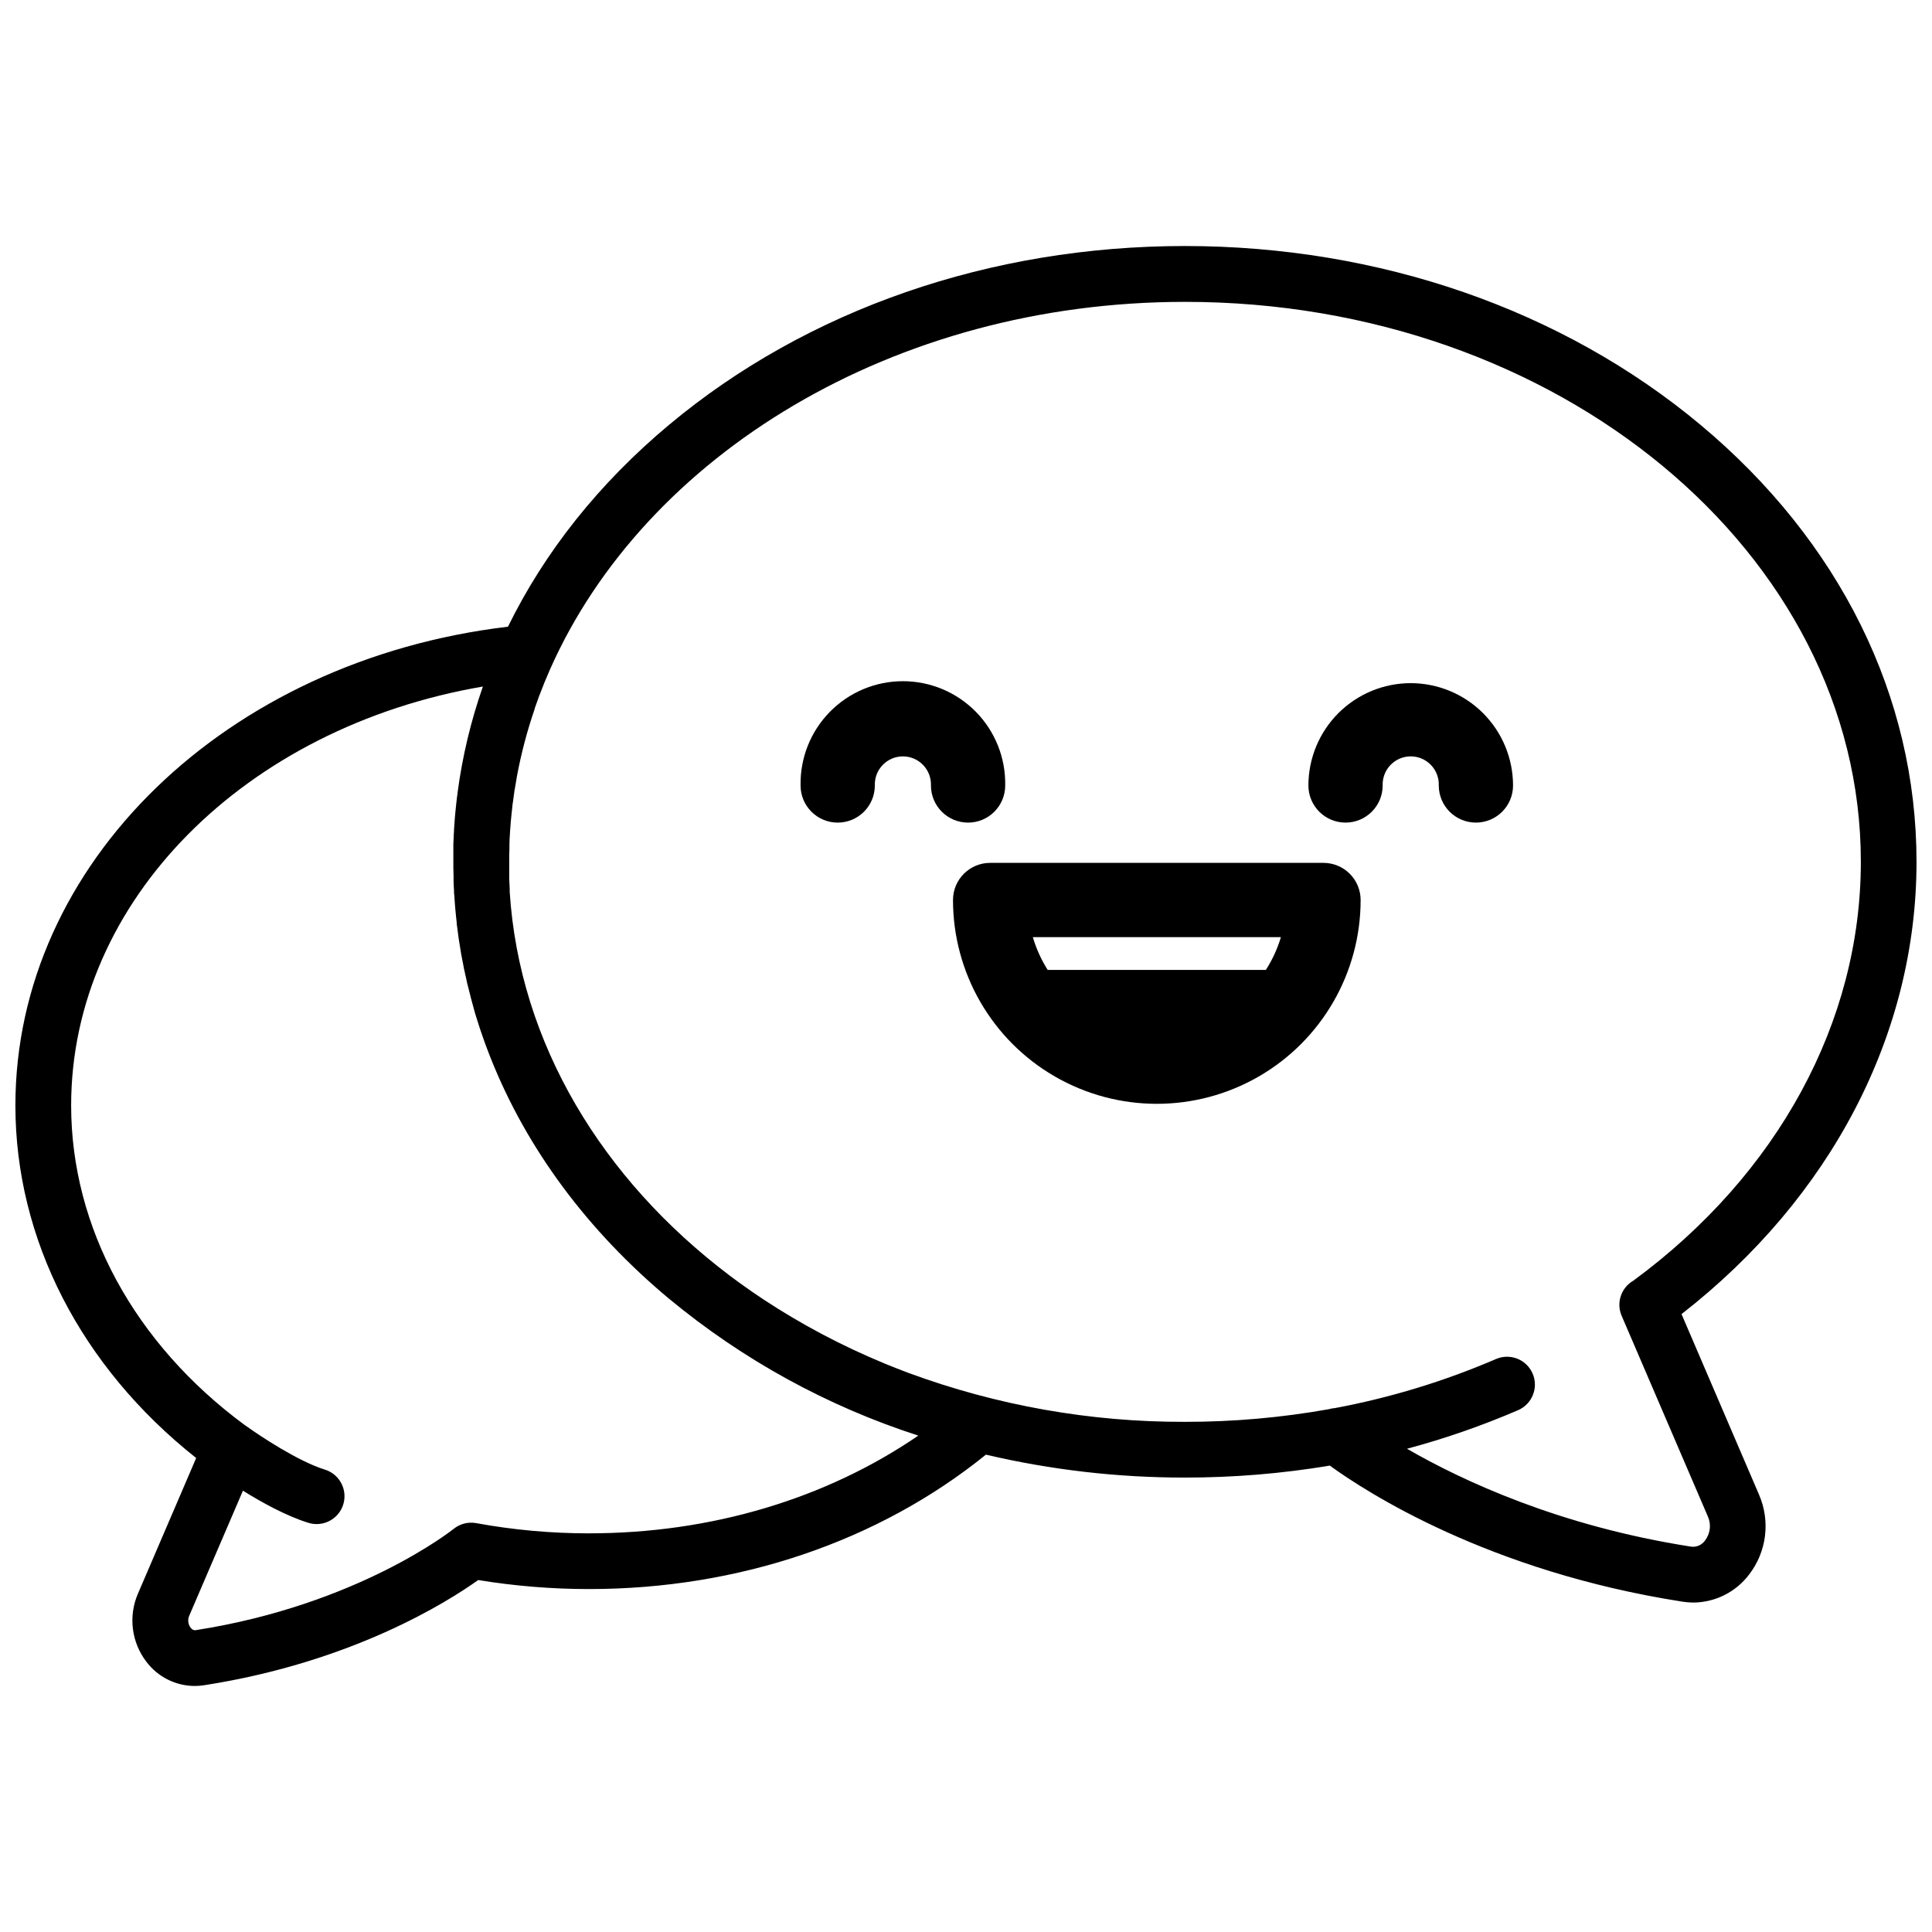
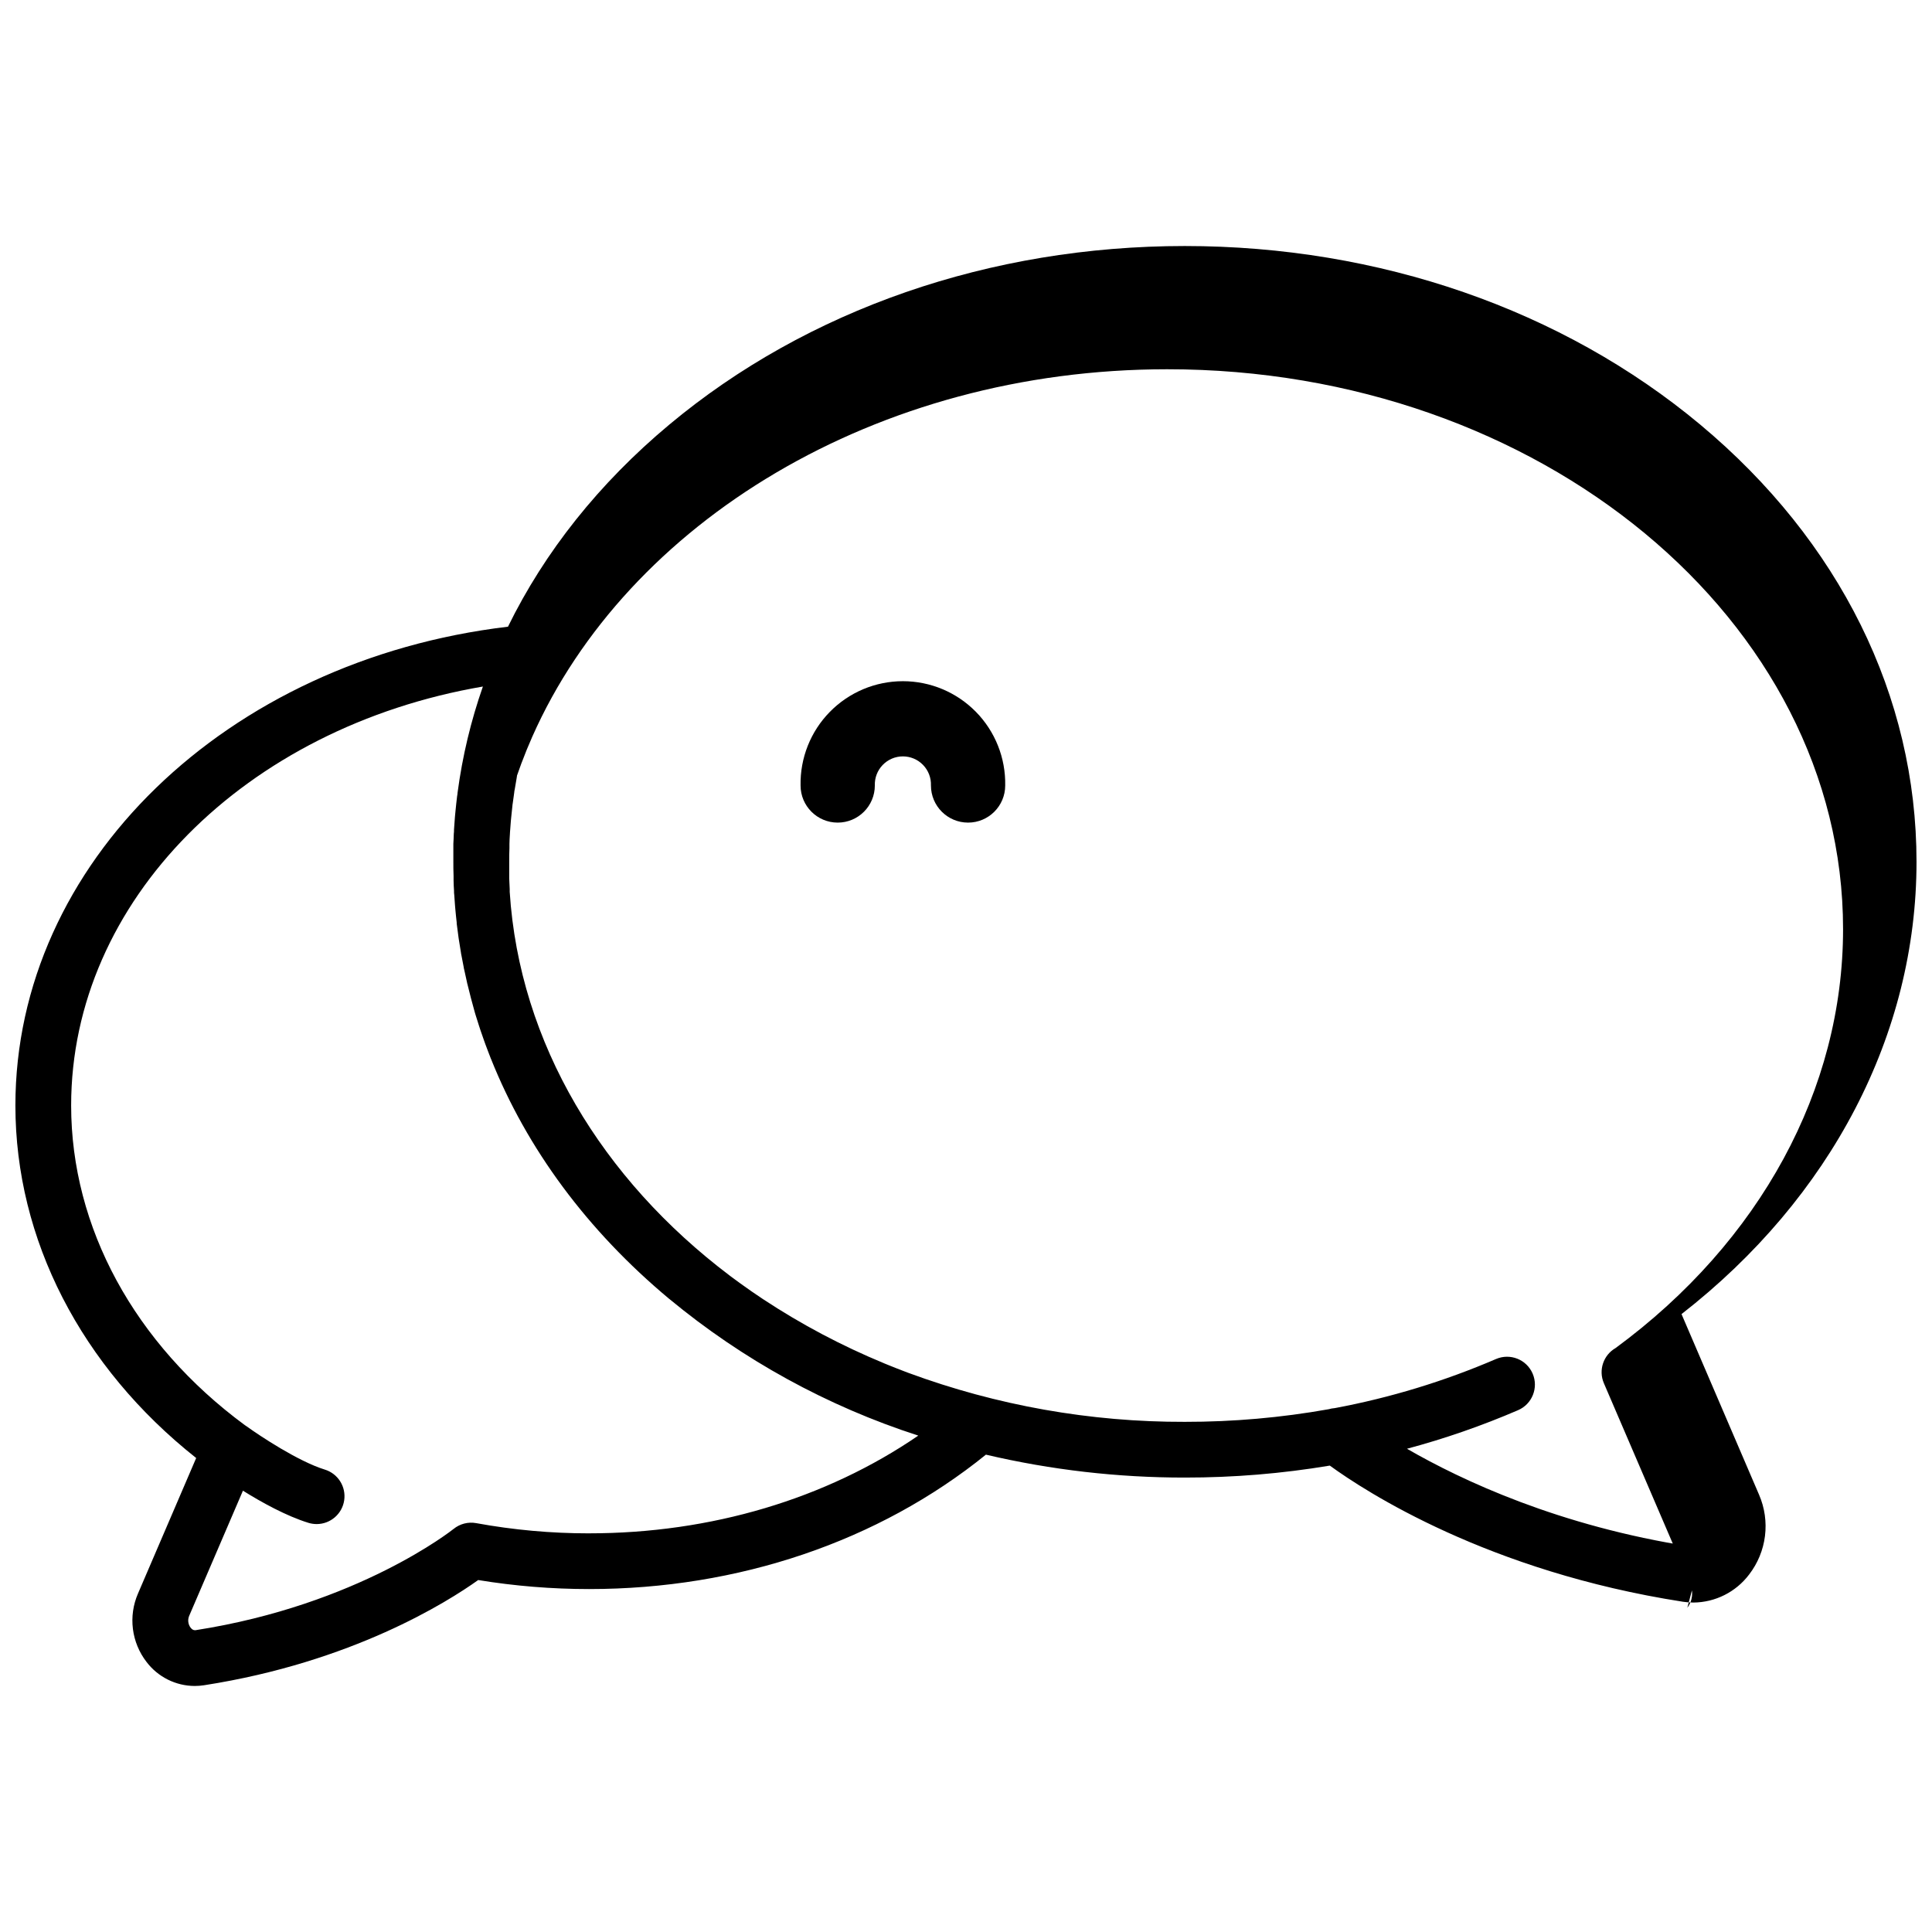
<svg xmlns="http://www.w3.org/2000/svg" width="800px" height="800px" version="1.1" viewBox="144 144 512 512">
  <defs>
    <clipPath id="a">
      <path d="m148.09 209h503.81v382h-503.81z" />
    </clipPath>
  </defs>
  <g clip-path="url(#a)">
-     <path d="m589.62 492.25c39.645-30.859 62.277-74.234 62.277-119.86 0-43.848-20.34-84.977-57.289-115.84-36.555-30.504-85.078-47.352-136.63-47.352s-100.07 16.816-136.63 47.352c-18.629 15.559-33.023 33.723-42.727 53.531-74.703 8.875-130.54 62.789-130.54 126.88 0 35.492 17.387 69.254 47.91 93.43l-15.438 35.957c-1.27 2.938-1.727 6.16-1.328 9.336 0.398 3.176 1.637 6.188 3.59 8.723 3.031 4.012 7.766 6.379 12.793 6.394 0.832-0.004 1.664-0.066 2.488-0.195 39.242-6.102 64.52-22.09 72.629-27.875v-0.004c9.711 1.59 19.535 2.391 29.375 2.391 39.578 0 76.754-12.625 105.18-35.621 17.273 4.055 34.961 6.09 52.703 6.074 12.879 0.012 25.734-1.047 38.434-3.172 9.465 6.887 42.008 28.062 93.48 36.062v0.004c0.953 0.148 1.914 0.223 2.875 0.227 5.805-0.047 11.258-2.789 14.758-7.422 2.289-2.965 3.742-6.488 4.207-10.207 0.465-3.715-0.074-7.488-1.559-10.93zm-289.52 58.105c-10.027 0.004-20.039-0.902-29.902-2.707-2.125-0.391-4.316 0.172-5.992 1.535-0.254 0.195-25.238 20.121-68.367 26.832-0.195 0-0.719 0.109-1.328-0.668h-0.004c-0.676-0.91-0.812-2.109-0.363-3.148l14.238-33.152c4.922 3.078 11.562 6.742 17.359 8.52v0.004c0.699 0.211 1.43 0.32 2.164 0.324 3.656 0.004 6.762-2.668 7.309-6.281 0.543-3.613-1.641-7.082-5.133-8.156-7.008-2.156-17.277-8.973-20.664-11.426l-0.531-0.355c-29.246-21.566-46.031-52.402-46.031-84.719 0-54.188 46.102-100.22 109.12-111.02h-0.004c-3.184 9.098-5.43 18.5-6.699 28.055 0 0.344-0.09 0.688-0.137 1.043l-0.234 2.027c-0.07 0.621-0.129 1.238-0.188 1.852-0.059 0.609-0.109 1.031-0.148 1.543-0.098 1.121-0.176 2.242-0.246 3.367 0 0.383 0 0.766-0.059 1.152 0 0.887-0.09 1.762-0.117 2.648v1.113 3.652c0 1.219 0 2.527 0.059 3.789v1.133c0 0.906 0.07 1.801 0.117 2.707 0 0.402 0 0.809 0.07 1.219 0.059 0.914 0.129 1.832 0.195 2.746l0.09 1.031c0.109 1.152 0.215 2.301 0.355 3.453v0.266c0.309 2.625 0.684 5.207 1.133 7.754 0 0.207 0.07 0.414 0.109 0.621 0.195 1.07 0.402 2.141 0.621 3.219 0 0.227 0.09 0.453 0.137 0.68 0.234 1.121 0.48 2.234 0.738 3.344 0 0.137 0.059 0.277 0.098 0.414 0.602 2.519 1.27 5.039 1.969 7.527 0.07 0.234 0.148 0.473 0.215 0.719 0.289 0.93 0.582 1.867 0.887 2.805 0.129 0.414 0.266 0.816 0.402 1.23 0.254 0.746 0.512 1.484 0.777 2.234l0.531 1.496c0.227 0.609 0.453 1.211 0.688 1.82 0.234 0.609 0.453 1.191 0.688 1.789 0 0.07 0.07 0.148 0.098 0.227 9.477 23.734 25.457 45.449 47.23 63.605v-0.008c19.508 16.152 41.906 28.453 66.008 36.242-24.504 16.785-54.969 25.898-87.254 25.898zm295.77 1.871v-0.004c-0.828 1.211-2.269 1.852-3.719 1.652-34.852-5.422-60.633-17.477-75.285-25.938h-0.004c10.051-2.691 19.891-6.109 29.441-10.223 3.746-1.613 5.473-5.957 3.859-9.703-1.613-3.742-5.957-5.469-9.703-3.856-13.711 5.902-28.031 10.266-42.707 13.008-0.551 0.039-1.094 0.137-1.621 0.293-12.594 2.246-25.359 3.363-38.152 3.348-24.996 0.07-49.805-4.324-73.258-12.98l-1.211-0.461-2.156-0.836c-0.629-0.246-1.25-0.492-1.859-0.746-0.414-0.156-0.828-0.336-1.23-0.5l0.004-0.004c-11.168-4.613-21.871-10.277-31.961-16.926l-0.078-0.051c-2.078-1.367-4.102-2.785-6.102-4.231-0.809-0.582-1.613-1.172-2.402-1.762l-0.414-0.316c-33.703-25.484-55.656-61.469-58.234-101.64v-0.766c-0.059-0.926-0.098-1.84-0.129-2.766v-0.926-3.512c0-1.172 0-2.422 0.059-3.633v-1.082c0-0.848 0.07-1.703 0.117-2.547 0-0.402 0.059-0.809 0.078-1.199 0.059-0.828 0.117-1.645 0.188-2.461l0.117-1.16c0.078-0.848 0.168-1.684 0.266-2.527 0-0.344 0.09-0.688 0.129-1.031 0.117-0.906 0.246-1.812 0.375-2.715 0-0.277 0.078-0.543 0.129-0.816 0.156-0.984 0.336-2.047 0.523-3.07 0-0.148 0.051-0.297 0.07-0.441v-0.008c1.129-6.059 2.707-12.027 4.711-17.859v-0.117c0.383-1.113 0.777-2.223 1.191-3.324l0.098-0.234c0.402-1.082 0.828-2.156 1.258-3.219l0.09-0.215c0.453-1.102 0.926-2.203 1.406-3.305 25.16-56.797 91.09-97.418 168.27-97.418 98.746-0.043 179.12 66.543 179.12 148.38 0 42.391-21.953 82.805-60.27 111-3.258 1.863-4.602 5.871-3.121 9.32l22.879 53.254c0.902 2.07 0.609 4.469-0.758 6.266z" />
+     <path d="m589.62 492.25c39.645-30.859 62.277-74.234 62.277-119.86 0-43.848-20.34-84.977-57.289-115.84-36.555-30.504-85.078-47.352-136.63-47.352s-100.07 16.816-136.63 47.352c-18.629 15.559-33.023 33.723-42.727 53.531-74.703 8.875-130.54 62.789-130.54 126.88 0 35.492 17.387 69.254 47.91 93.43l-15.438 35.957c-1.27 2.938-1.727 6.16-1.328 9.336 0.398 3.176 1.637 6.188 3.59 8.723 3.031 4.012 7.766 6.379 12.793 6.394 0.832-0.004 1.664-0.066 2.488-0.195 39.242-6.102 64.52-22.09 72.629-27.875v-0.004c9.711 1.59 19.535 2.391 29.375 2.391 39.578 0 76.754-12.625 105.18-35.621 17.273 4.055 34.961 6.09 52.703 6.074 12.879 0.012 25.734-1.047 38.434-3.172 9.465 6.887 42.008 28.062 93.48 36.062v0.004c0.953 0.148 1.914 0.223 2.875 0.227 5.805-0.047 11.258-2.789 14.758-7.422 2.289-2.965 3.742-6.488 4.207-10.207 0.465-3.715-0.074-7.488-1.559-10.93zm-289.52 58.105c-10.027 0.004-20.039-0.902-29.902-2.707-2.125-0.391-4.316 0.172-5.992 1.535-0.254 0.195-25.238 20.121-68.367 26.832-0.195 0-0.719 0.109-1.328-0.668h-0.004c-0.676-0.91-0.812-2.109-0.363-3.148l14.238-33.152c4.922 3.078 11.562 6.742 17.359 8.52v0.004c0.699 0.211 1.43 0.32 2.164 0.324 3.656 0.004 6.762-2.668 7.309-6.281 0.543-3.613-1.641-7.082-5.133-8.156-7.008-2.156-17.277-8.973-20.664-11.426l-0.531-0.355c-29.246-21.566-46.031-52.402-46.031-84.719 0-54.188 46.102-100.22 109.12-111.02h-0.004c-3.184 9.098-5.43 18.5-6.699 28.055 0 0.344-0.09 0.688-0.137 1.043l-0.234 2.027c-0.07 0.621-0.129 1.238-0.188 1.852-0.059 0.609-0.109 1.031-0.148 1.543-0.098 1.121-0.176 2.242-0.246 3.367 0 0.383 0 0.766-0.059 1.152 0 0.887-0.09 1.762-0.117 2.648v1.113 3.652c0 1.219 0 2.527 0.059 3.789v1.133c0 0.906 0.07 1.801 0.117 2.707 0 0.402 0 0.809 0.07 1.219 0.059 0.914 0.129 1.832 0.195 2.746l0.09 1.031c0.109 1.152 0.215 2.301 0.355 3.453v0.266c0.309 2.625 0.684 5.207 1.133 7.754 0 0.207 0.07 0.414 0.109 0.621 0.195 1.07 0.402 2.141 0.621 3.219 0 0.227 0.09 0.453 0.137 0.68 0.234 1.121 0.48 2.234 0.738 3.344 0 0.137 0.059 0.277 0.098 0.414 0.602 2.519 1.27 5.039 1.969 7.527 0.07 0.234 0.148 0.473 0.215 0.719 0.289 0.93 0.582 1.867 0.887 2.805 0.129 0.414 0.266 0.816 0.402 1.23 0.254 0.746 0.512 1.484 0.777 2.234l0.531 1.496c0.227 0.609 0.453 1.211 0.688 1.82 0.234 0.609 0.453 1.191 0.688 1.789 0 0.07 0.07 0.148 0.098 0.227 9.477 23.734 25.457 45.449 47.23 63.605v-0.008c19.508 16.152 41.906 28.453 66.008 36.242-24.504 16.785-54.969 25.898-87.254 25.898zm295.77 1.871v-0.004c-0.828 1.211-2.269 1.852-3.719 1.652-34.852-5.422-60.633-17.477-75.285-25.938h-0.004c10.051-2.691 19.891-6.109 29.441-10.223 3.746-1.613 5.473-5.957 3.859-9.703-1.613-3.742-5.957-5.469-9.703-3.856-13.711 5.902-28.031 10.266-42.707 13.008-0.551 0.039-1.094 0.137-1.621 0.293-12.594 2.246-25.359 3.363-38.152 3.348-24.996 0.07-49.805-4.324-73.258-12.98l-1.211-0.461-2.156-0.836c-0.629-0.246-1.25-0.492-1.859-0.746-0.414-0.156-0.828-0.336-1.23-0.5l0.004-0.004c-11.168-4.613-21.871-10.277-31.961-16.926l-0.078-0.051c-2.078-1.367-4.102-2.785-6.102-4.231-0.809-0.582-1.613-1.172-2.402-1.762l-0.414-0.316c-33.703-25.484-55.656-61.469-58.234-101.64v-0.766c-0.059-0.926-0.098-1.84-0.129-2.766v-0.926-3.512c0-1.172 0-2.422 0.059-3.633v-1.082c0-0.848 0.07-1.703 0.117-2.547 0-0.402 0.059-0.809 0.078-1.199 0.059-0.828 0.117-1.645 0.188-2.461l0.117-1.16c0.078-0.848 0.168-1.684 0.266-2.527 0-0.344 0.09-0.688 0.129-1.031 0.117-0.906 0.246-1.812 0.375-2.715 0-0.277 0.078-0.543 0.129-0.816 0.156-0.984 0.336-2.047 0.523-3.07 0-0.148 0.051-0.297 0.07-0.441v-0.008v-0.117c0.383-1.113 0.777-2.223 1.191-3.324l0.098-0.234c0.402-1.082 0.828-2.156 1.258-3.219l0.09-0.215c0.453-1.102 0.926-2.203 1.406-3.305 25.16-56.797 91.09-97.418 168.27-97.418 98.746-0.043 179.12 66.543 179.12 148.38 0 42.391-21.953 82.805-60.27 111-3.258 1.863-4.602 5.871-3.121 9.32l22.879 53.254c0.902 2.07 0.609 4.469-0.758 6.266z" />
  </g>
-   <path d="m494.74 372.67h-88.344c-5.434 0-9.84 4.406-9.84 9.84 0 19.297 10.293 37.129 27.004 46.777 16.715 9.648 37.301 9.648 54.016 0 16.711-9.648 27.004-27.48 27.004-46.777 0-2.609-1.035-5.113-2.883-6.957-1.844-1.844-4.348-2.883-6.957-2.883zm-11.285 19.68c-0.918 3.07-2.262 5.992-3.988 8.691h-57.816c-1.711-2.699-3.035-5.625-3.938-8.691z" />
-   <path d="m517.85 325.04c-7.188 0.008-14.082 2.867-19.164 7.949-5.082 5.086-7.938 11.98-7.945 19.168 0 5.434 4.406 9.84 9.84 9.84 5.438 0 9.84-4.406 9.84-9.84-0.07-2.019 0.68-3.981 2.082-5.434s3.332-2.277 5.356-2.277c2.019 0 3.949 0.824 5.352 2.277 1.402 1.453 2.152 3.414 2.082 5.434 0 5.434 4.402 9.84 9.84 9.84 5.434 0 9.84-4.406 9.84-9.84-0.008-7.191-2.867-14.082-7.953-19.168-5.082-5.082-11.977-7.941-19.168-7.949z" />
  <path d="m410.39 352.16c0.137-7.281-2.656-14.312-7.758-19.508-5.098-5.199-12.074-8.129-19.359-8.129-7.281 0-14.258 2.93-19.355 8.129-5.102 5.195-7.894 12.227-7.758 19.508 0 5.434 4.406 9.84 9.84 9.84 5.438 0 9.84-4.406 9.84-9.84-0.07-2.019 0.68-3.981 2.082-5.434s3.332-2.277 5.352-2.277c2.023 0 3.953 0.824 5.356 2.277s2.152 3.414 2.082 5.434c0 5.434 4.402 9.84 9.84 9.84 5.434 0 9.84-4.406 9.84-9.84z" />
</svg>